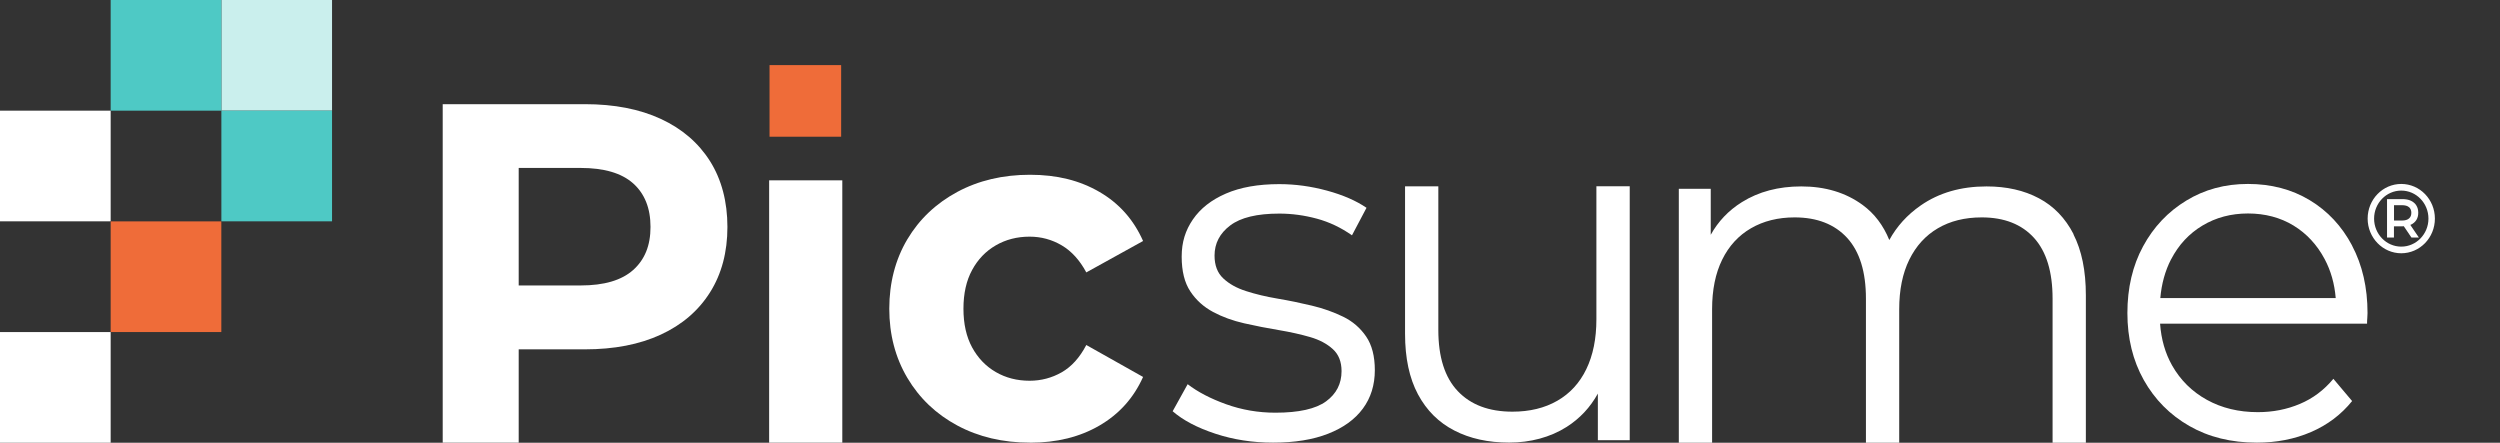
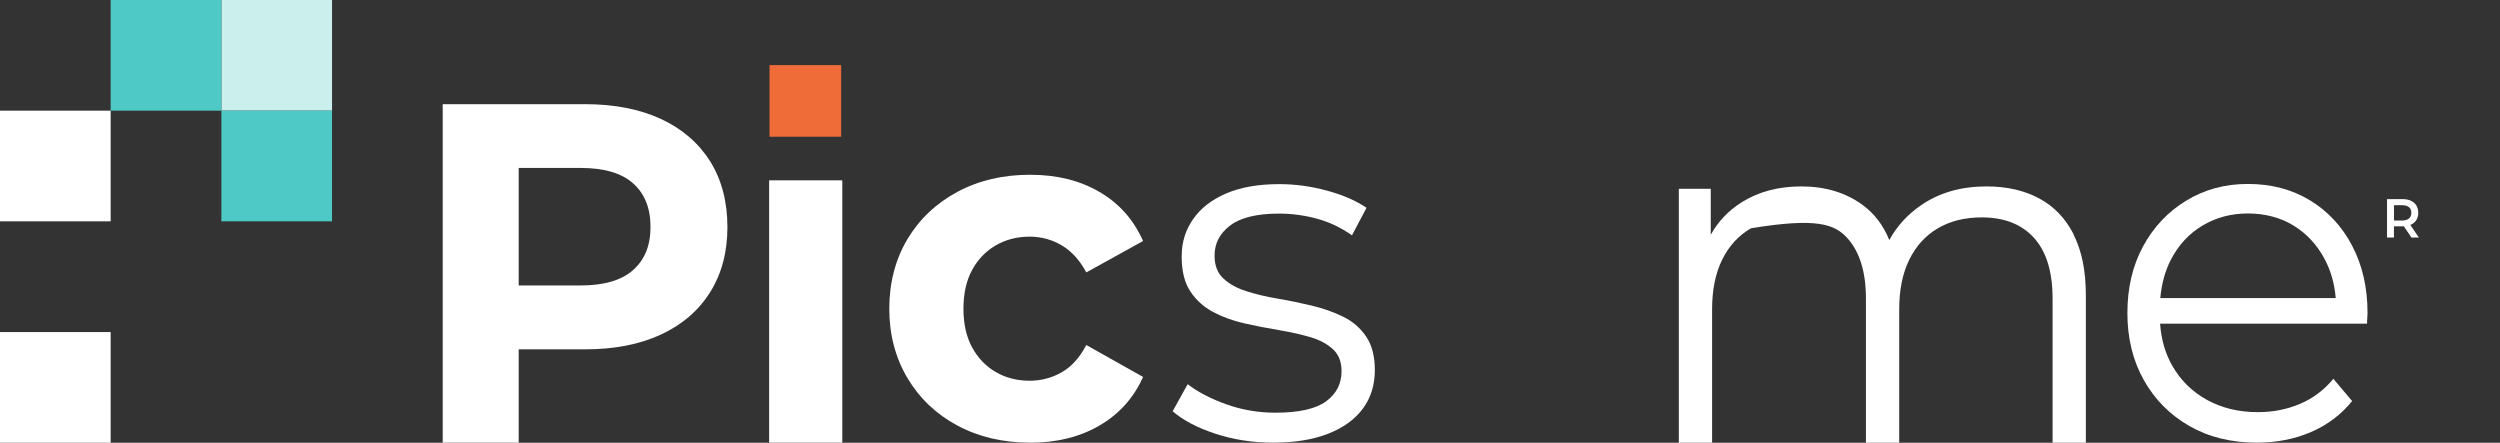
<svg xmlns="http://www.w3.org/2000/svg" width="192" height="34" viewBox="0 0 192 34" fill="none">
  <rect x="0" y="0" width="192" height="34" fill="#333333" stroke="none" />
  <path d="M59.1 10.5V5H64.6V10.5H59.1Z" fill="#EF6C39" />
  <path d="M54.534 12.383C53.644 10.973 52.384 9.888 50.751 9.132C49.117 8.376 47.174 8 44.915 8H34V33.995H39.836V26.83H44.915C47.174 26.83 49.117 26.454 50.751 25.698C52.384 24.942 53.644 23.862 54.534 22.447C55.421 21.037 55.866 19.363 55.866 17.433C55.866 15.504 55.421 13.793 54.534 12.383ZM48.627 20.736C47.736 21.529 46.395 21.923 44.591 21.923H39.836V12.898H44.591C46.391 12.898 47.736 13.292 48.627 14.085C49.513 14.878 49.959 15.991 49.959 17.429C49.959 18.867 49.513 19.943 48.627 20.736Z" fill="white" />
  <path d="M59.07 33.995V13.848H64.689V33.995H59.07Z" fill="white" />
  <path d="M79.105 33.995C77.017 33.995 75.154 33.555 73.521 32.678C71.888 31.802 70.61 30.582 69.683 29.019C68.761 27.461 68.297 25.689 68.297 23.709C68.297 21.728 68.761 19.929 69.683 18.38C70.606 16.831 71.888 15.62 73.521 14.739C75.154 13.862 77.017 13.422 79.105 13.422C81.192 13.422 82.924 13.862 84.436 14.739C85.948 15.615 87.064 16.872 87.788 18.509L83.428 20.921C82.924 19.98 82.294 19.289 81.539 18.843C80.783 18.398 79.959 18.175 79.073 18.175C78.11 18.175 77.246 18.398 76.477 18.843C75.708 19.289 75.1 19.919 74.659 20.736C74.214 21.552 73.993 22.544 73.993 23.709C73.993 24.873 74.214 25.86 74.659 26.681C75.105 27.498 75.708 28.128 76.477 28.574C77.246 29.019 78.11 29.241 79.073 29.241C79.959 29.241 80.783 29.023 81.539 28.592C82.294 28.161 82.924 27.461 83.428 26.496L87.788 28.949C87.068 30.559 85.952 31.802 84.436 32.683C82.924 33.564 81.147 34 79.105 34V33.995Z" fill="white" />
  <path d="M97.772 33.995C96.21 33.995 94.735 33.768 93.34 33.309C91.945 32.85 90.856 32.275 90.06 31.584L91.212 29.506C91.981 30.099 92.967 30.614 94.168 31.046C95.369 31.477 96.629 31.695 97.952 31.695C99.751 31.695 101.052 31.403 101.844 30.823C102.635 30.243 103.031 29.469 103.031 28.504C103.031 27.785 102.811 27.224 102.365 26.816C101.92 26.408 101.34 26.097 100.62 25.888C99.9 25.68 99.094 25.499 98.208 25.35C97.317 25.202 96.436 25.03 95.558 24.831C94.681 24.631 93.884 24.344 93.165 23.959C92.445 23.574 91.86 23.05 91.419 22.382C90.973 21.714 90.753 20.824 90.753 19.706C90.753 18.588 91.041 17.689 91.617 16.849C92.193 16.01 93.039 15.346 94.154 14.864C95.27 14.382 96.633 14.141 98.244 14.141C99.468 14.141 100.692 14.307 101.92 14.642C103.144 14.975 104.152 15.416 104.948 15.959L103.832 18.073C102.991 17.48 102.091 17.053 101.133 16.793C100.17 16.534 99.212 16.404 98.249 16.404C96.543 16.404 95.288 16.705 94.483 17.313C93.677 17.92 93.277 18.695 93.277 19.632C93.277 20.374 93.498 20.958 93.943 21.376C94.388 21.798 94.973 22.127 95.707 22.359C96.44 22.595 97.241 22.786 98.118 22.934C98.996 23.082 99.873 23.263 100.746 23.472C101.623 23.681 102.428 23.968 103.157 24.325C103.891 24.683 104.476 25.193 104.921 25.847C105.366 26.5 105.587 27.363 105.587 28.425C105.587 29.566 105.281 30.549 104.669 31.38C104.057 32.21 103.166 32.854 102.001 33.309C100.836 33.768 99.423 33.995 97.767 33.995H97.772Z" fill="white" />
-   <path d="M122.603 14.312V24.525C122.603 26.009 122.346 27.284 121.829 28.351C121.312 29.418 120.569 30.225 119.597 30.781C118.626 31.338 117.478 31.616 116.155 31.616C114.356 31.616 112.957 31.092 111.958 30.039C110.959 28.986 110.464 27.419 110.464 25.341V14.312H107.908V25.638C107.908 27.493 108.237 29.042 108.898 30.28C109.56 31.519 110.491 32.446 111.692 33.063C112.894 33.685 114.297 33.991 115.908 33.991C117.519 33.991 119.062 33.587 120.322 32.785C121.334 32.14 122.13 31.287 122.715 30.229V33.805H125.163V14.307H122.607L122.603 14.312Z" fill="white" />
-   <path d="M159.253 17.99C158.615 16.752 157.728 15.829 156.585 15.226C155.443 14.618 154.106 14.317 152.568 14.317C150.597 14.317 148.91 14.804 147.506 15.782C146.471 16.501 145.67 17.387 145.099 18.435C144.64 17.308 143.961 16.409 143.056 15.745C141.76 14.794 140.186 14.317 138.337 14.317C136.582 14.317 135.066 14.72 133.779 15.523C132.753 16.163 131.957 17.002 131.385 18.032V14.502H128.933V34H131.489V23.75C131.489 22.266 131.745 20.995 132.263 19.943C132.78 18.89 133.518 18.087 134.476 17.531C135.435 16.974 136.555 16.696 137.828 16.696C139.556 16.696 140.901 17.225 141.864 18.273C142.822 19.326 143.304 20.879 143.304 22.934V34H145.859V23.75C145.859 22.266 146.116 20.995 146.633 19.943C147.151 18.89 147.879 18.087 148.829 17.531C149.778 16.974 150.898 16.696 152.199 16.696C153.926 16.696 155.267 17.225 156.216 18.273C157.166 19.326 157.638 20.879 157.638 22.934V34H160.194V22.674C160.194 20.791 159.874 19.233 159.24 17.995L159.253 17.99Z" fill="white" />
+   <path d="M159.253 17.99C158.615 16.752 157.728 15.829 156.585 15.226C155.443 14.618 154.106 14.317 152.568 14.317C150.597 14.317 148.91 14.804 147.506 15.782C146.471 16.501 145.67 17.387 145.099 18.435C144.64 17.308 143.961 16.409 143.056 15.745C141.76 14.794 140.186 14.317 138.337 14.317C136.582 14.317 135.066 14.72 133.779 15.523C132.753 16.163 131.957 17.002 131.385 18.032V14.502H128.933V34H131.489V23.75C131.489 22.266 131.745 20.995 132.263 19.943C132.78 18.89 133.518 18.087 134.476 17.531C139.556 16.696 140.901 17.225 141.864 18.273C142.822 19.326 143.304 20.879 143.304 22.934V34H145.859V23.75C145.859 22.266 146.116 20.995 146.633 19.943C147.151 18.89 147.879 18.087 148.829 17.531C149.778 16.974 150.898 16.696 152.199 16.696C153.926 16.696 155.267 17.225 156.216 18.273C157.166 19.326 157.638 20.879 157.638 22.934V34H160.194V22.674C160.194 20.791 159.874 19.233 159.24 17.995L159.253 17.99Z" fill="white" />
  <path d="M180.643 18.862C179.851 17.364 178.762 16.2 177.381 15.37C175.999 14.539 174.42 14.127 172.643 14.127C170.866 14.127 169.309 14.553 167.905 15.407C166.502 16.26 165.395 17.429 164.589 18.918C163.784 20.402 163.384 22.113 163.384 24.043C163.384 25.972 163.802 27.688 164.643 29.186C165.485 30.684 166.65 31.862 168.139 32.715C169.629 33.569 171.356 33.995 173.327 33.995C174.839 33.995 176.229 33.722 177.489 33.179C178.748 32.636 179.801 31.843 180.643 30.8L179.203 29.093C178.483 29.96 177.624 30.605 176.625 31.023C175.626 31.445 174.555 31.653 173.399 31.653C171.932 31.653 170.632 31.338 169.489 30.707C168.346 30.076 167.46 29.195 166.821 28.073C166.286 27.127 165.98 26.055 165.894 24.859H181.79C181.79 24.71 181.794 24.567 181.808 24.432C181.821 24.297 181.826 24.168 181.826 24.043C181.826 22.085 181.43 20.36 180.638 18.862H180.643ZM166.74 19.919C167.316 18.806 168.121 17.939 169.152 17.322C170.182 16.705 171.347 16.395 172.648 16.395C173.948 16.395 175.131 16.705 176.143 17.322C177.151 17.939 177.952 18.802 178.537 19.905C179.014 20.801 179.293 21.798 179.383 22.892H165.912C166.007 21.802 166.277 20.81 166.736 19.919H166.74Z" fill="white" />
-   <path d="M184.417 19.451C182.996 19.451 181.835 18.259 181.835 16.789C181.835 15.319 182.991 14.127 184.417 14.127C185.844 14.127 187 15.319 187 16.789C187 18.259 185.844 19.451 184.417 19.451ZM184.417 14.637C183.266 14.637 182.33 15.601 182.33 16.789C182.33 17.976 183.266 18.941 184.417 18.941C185.569 18.941 186.505 17.976 186.505 16.789C186.505 15.601 185.569 14.637 184.417 14.637Z" fill="white" />
  <path d="M185.772 18.245L185.11 17.271C185.11 17.271 185.142 17.262 185.155 17.257C185.335 17.174 185.475 17.053 185.574 16.9C185.673 16.742 185.722 16.557 185.722 16.339C185.722 16.121 185.673 15.935 185.574 15.778C185.475 15.62 185.335 15.499 185.155 15.416C184.975 15.332 184.755 15.291 184.503 15.291H183.324V18.245H183.855V17.382H184.503C184.543 17.382 184.575 17.373 184.611 17.373L185.2 18.245H185.772ZM185.011 15.908C185.128 16.01 185.191 16.153 185.191 16.344C185.191 16.534 185.133 16.673 185.011 16.779C184.894 16.882 184.714 16.937 184.48 16.937H183.86V15.759H184.48C184.714 15.759 184.894 15.81 185.011 15.912V15.908Z" fill="white" />
  <path d="M25.501 0H17.002V8.499H25.501V0Z" fill="#CAEFED" />
  <path d="M16.998 0H8.499V8.499H16.998V0Z" fill="#4EC9C5" />
  <path d="M8.499 8.499H0V16.998H8.499V8.499Z" fill="white" />
-   <path d="M16.998 17.002H8.499V25.501H16.998V17.002Z" fill="#EF6C39" />
  <path d="M8.499 25.501H0V34H8.499V25.501Z" fill="white" />
  <path d="M25.501 8.499H17.002V16.998H25.501V8.499Z" fill="#4EC9C5" />
</svg>